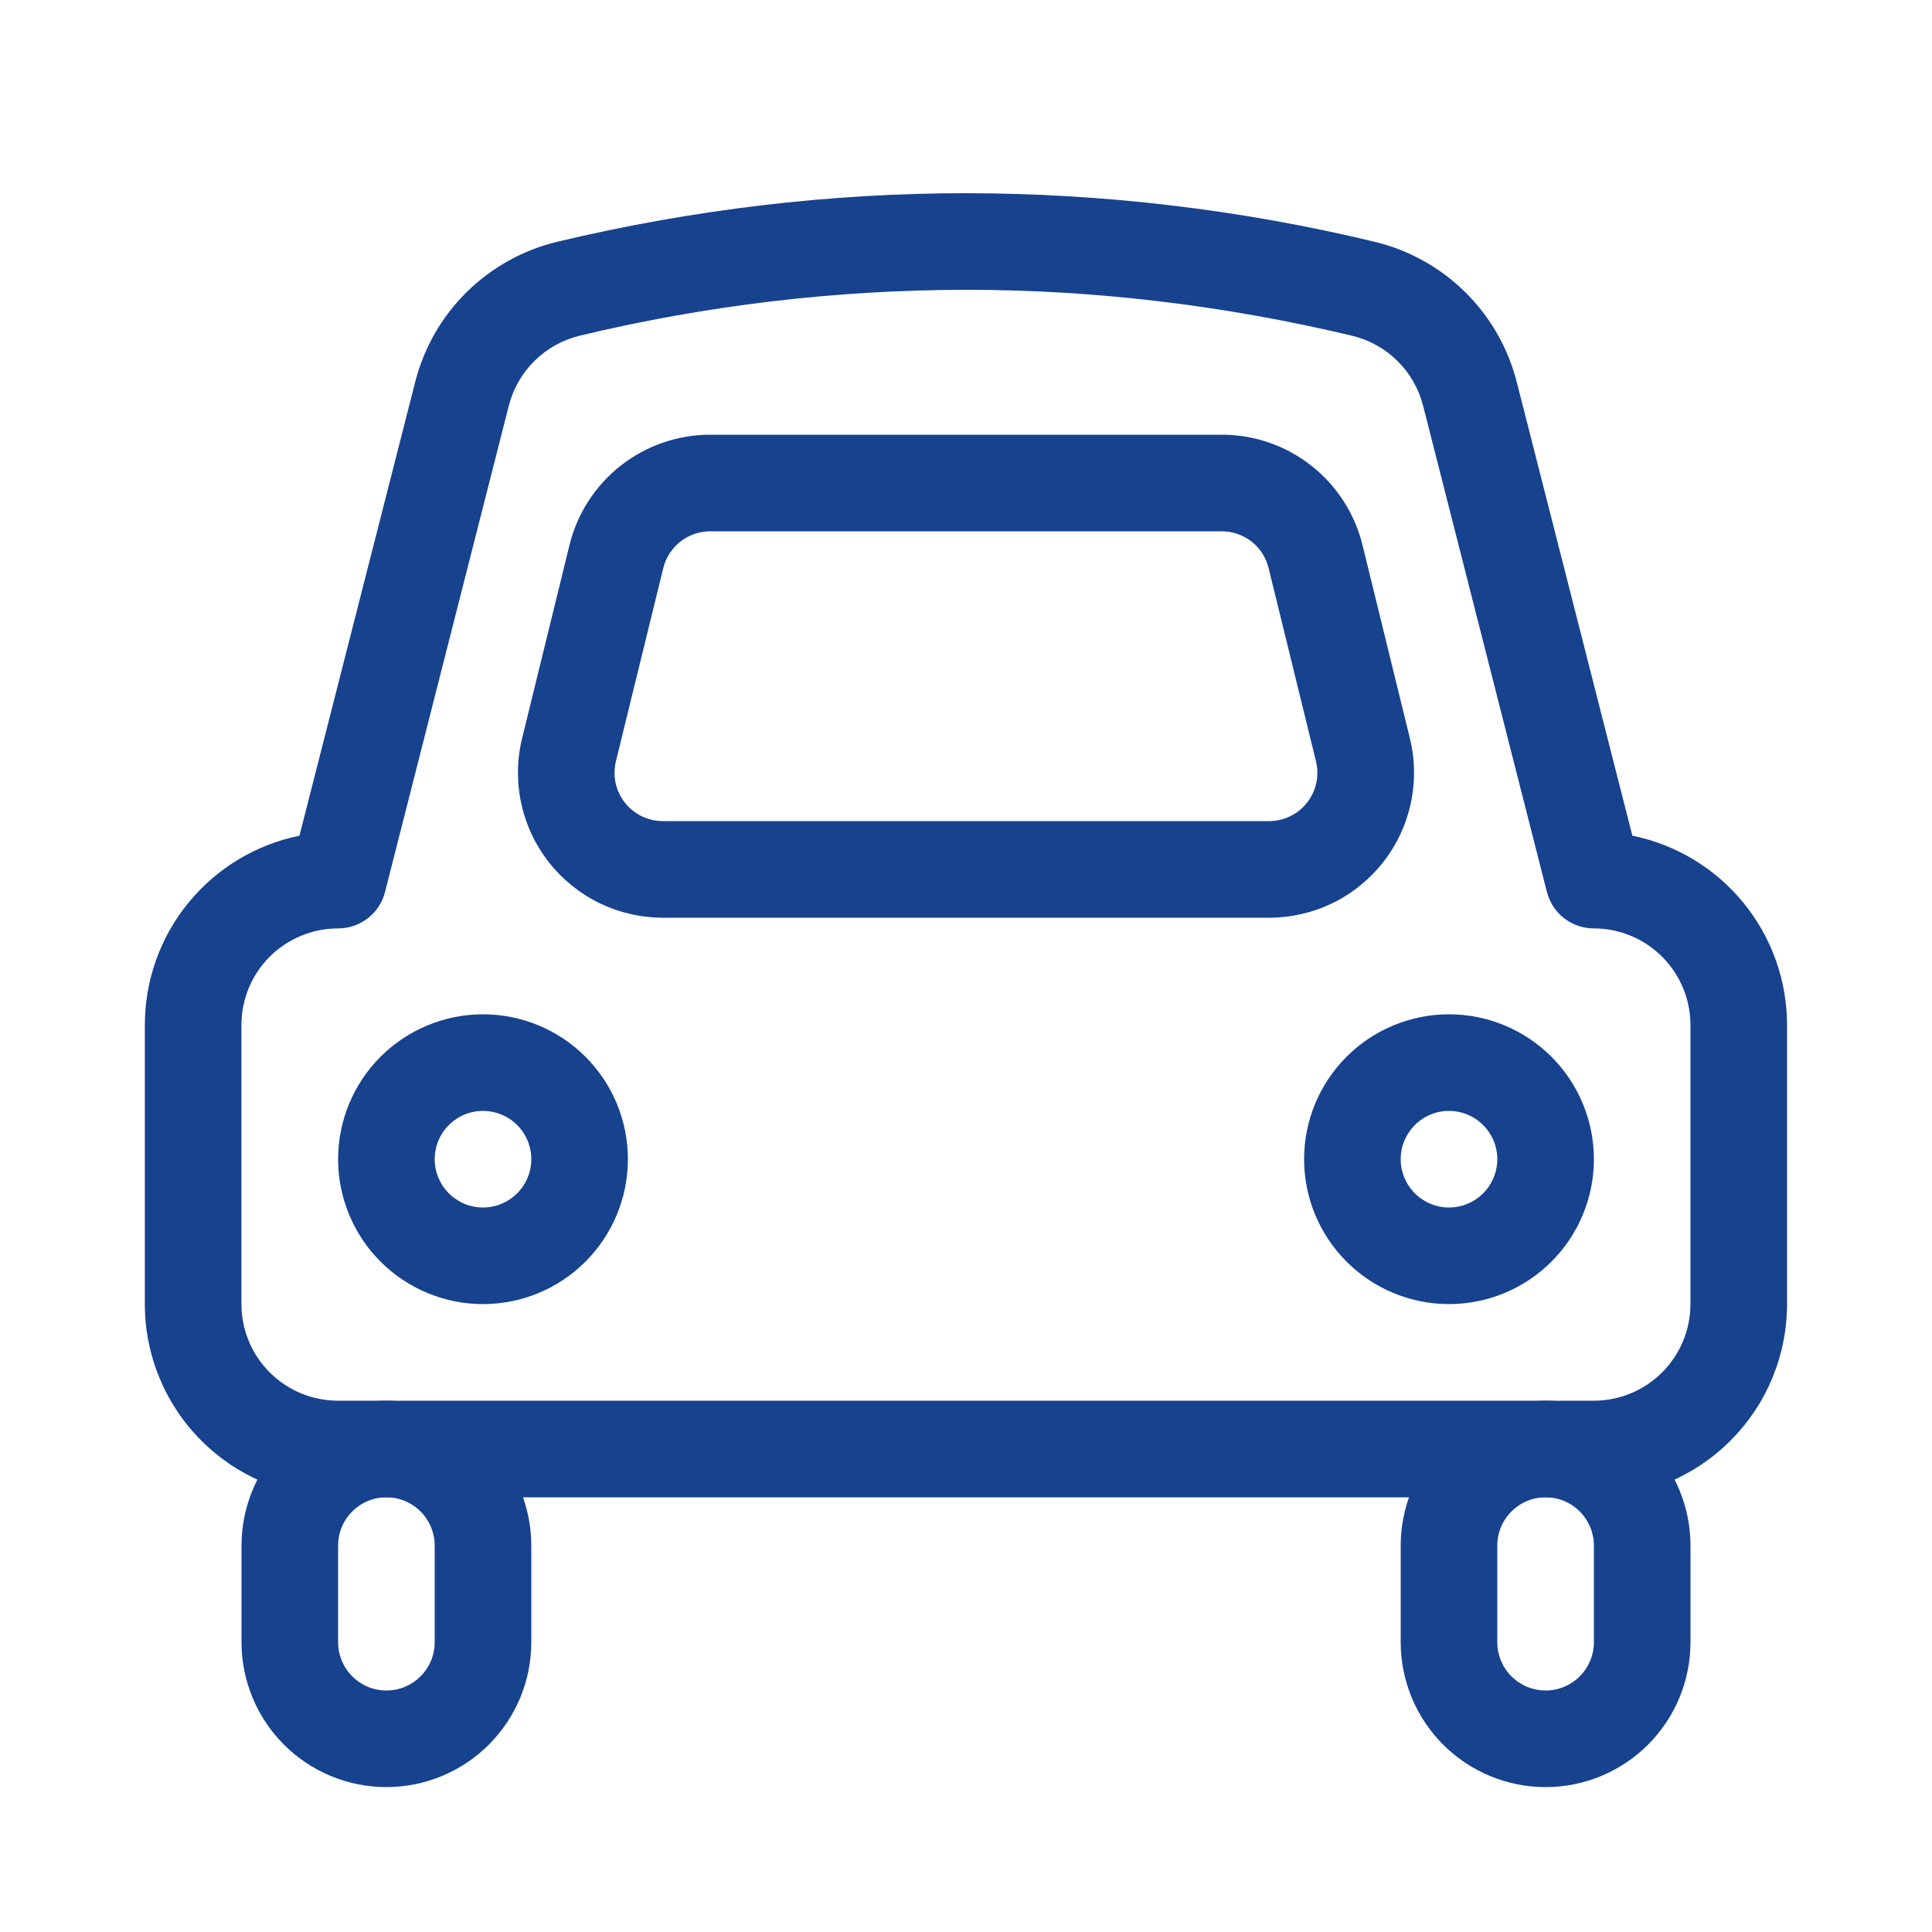
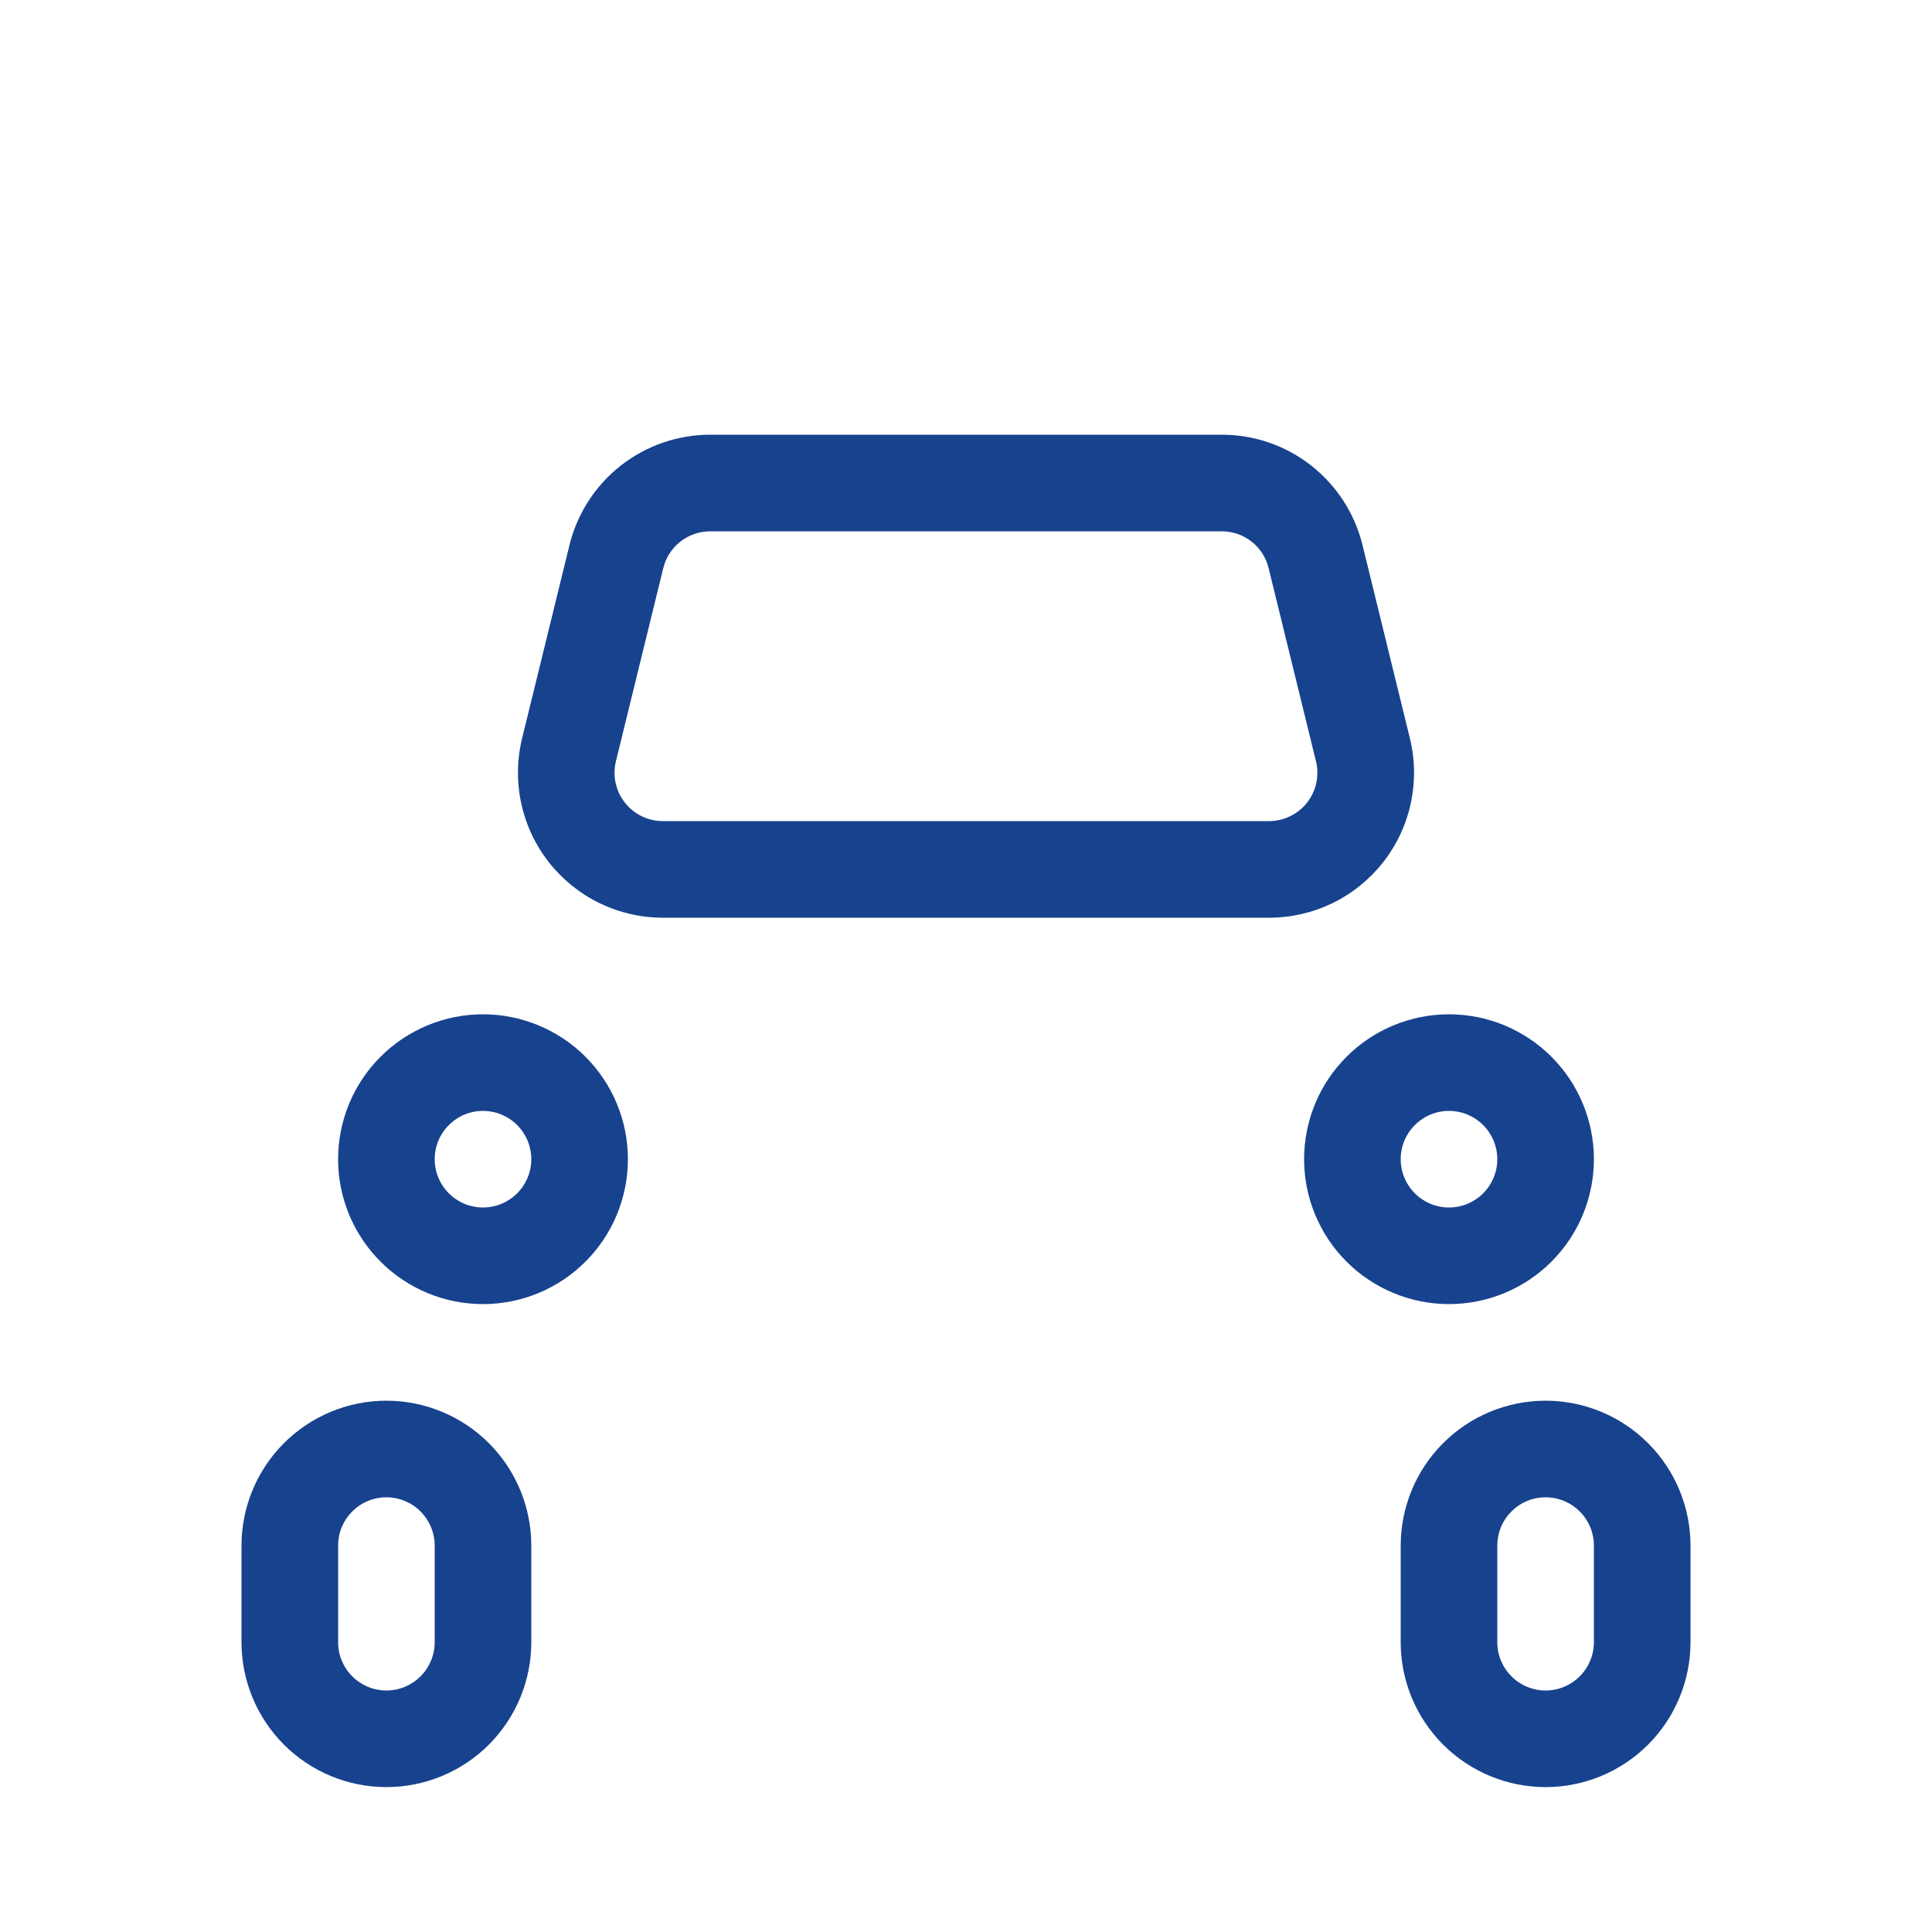
<svg xmlns="http://www.w3.org/2000/svg" width="33" height="33" viewBox="0 0 33 33" fill="none">
-   <path fill-rule="evenodd" clip-rule="evenodd" d="M7.092 6.524L5.115 14.274C4.37 14.426 3.699 14.831 3.218 15.42C2.736 16.009 2.474 16.747 2.474 17.508V22.275C2.474 23.15 2.821 23.99 3.44 24.608C4.059 25.227 4.898 25.575 5.774 25.575H27.224C28.099 25.575 28.938 25.227 29.557 24.608C30.176 23.99 30.524 23.15 30.524 22.275V17.508C30.524 16.747 30.261 16.009 29.779 15.42C29.298 14.831 28.628 14.426 27.882 14.274L25.907 6.524C25.758 5.941 25.453 5.409 25.024 4.987C24.595 4.565 24.059 4.268 23.473 4.128C21.189 3.58 18.849 3.302 16.5 3.3C14.173 3.3 11.847 3.576 9.524 4.128C8.938 4.268 8.402 4.565 7.973 4.987C7.544 5.409 7.241 5.941 7.092 6.524ZM5.775 15.858C5.959 15.858 6.137 15.797 6.282 15.685C6.427 15.573 6.53 15.415 6.576 15.238L8.691 6.93C8.765 6.638 8.918 6.372 9.133 6.161C9.347 5.95 9.616 5.802 9.909 5.732C12.068 5.214 14.28 4.952 16.5 4.95C18.695 4.95 20.892 5.211 23.092 5.734C23.385 5.804 23.653 5.952 23.867 6.163C24.081 6.374 24.234 6.64 24.308 6.932L26.423 15.238C26.469 15.415 26.572 15.573 26.717 15.685C26.862 15.797 27.04 15.858 27.224 15.858C27.661 15.858 28.081 16.032 28.39 16.341C28.7 16.651 28.874 17.07 28.874 17.508V22.275C28.874 22.713 28.7 23.132 28.39 23.442C28.081 23.751 27.661 23.925 27.224 23.925H5.774C5.336 23.925 4.916 23.751 4.607 23.442C4.297 23.132 4.124 22.713 4.124 22.275V17.508C4.124 17.07 4.297 16.651 4.607 16.341C4.916 16.032 5.338 15.858 5.775 15.858Z" fill="#17428E" />
  <path fill-rule="evenodd" clip-rule="evenodd" d="M9.075 26.4C9.075 25.744 8.814 25.114 8.35 24.65C7.886 24.186 7.256 23.925 6.6 23.925C5.944 23.925 5.314 24.186 4.85 24.65C4.386 25.114 4.125 25.744 4.125 26.4V28.05C4.125 28.706 4.386 29.336 4.85 29.8C5.314 30.264 5.944 30.525 6.6 30.525C7.256 30.525 7.886 30.264 8.35 29.8C8.814 29.336 9.075 28.706 9.075 28.05V26.4ZM5.775 26.4C5.775 26.181 5.862 25.971 6.017 25.817C6.171 25.662 6.381 25.575 6.6 25.575C6.819 25.575 7.029 25.662 7.183 25.817C7.338 25.971 7.425 26.181 7.425 26.4V28.05C7.425 28.269 7.338 28.479 7.183 28.633C7.029 28.788 6.819 28.875 6.6 28.875C6.381 28.875 6.171 28.788 6.017 28.633C5.862 28.479 5.775 28.269 5.775 28.05V26.4ZM28.875 26.4C28.875 25.744 28.614 25.114 28.15 24.65C27.686 24.186 27.056 23.925 26.4 23.925C25.744 23.925 25.114 24.186 24.65 24.65C24.186 25.114 23.925 25.744 23.925 26.4V28.05C23.925 28.706 24.186 29.336 24.65 29.8C25.114 30.264 25.744 30.525 26.4 30.525C27.056 30.525 27.686 30.264 28.15 29.8C28.614 29.336 28.875 28.706 28.875 28.05V26.4ZM25.575 26.4C25.575 26.181 25.662 25.971 25.817 25.817C25.971 25.662 26.181 25.575 26.4 25.575C26.619 25.575 26.829 25.662 26.983 25.817C27.138 25.971 27.225 26.181 27.225 26.4V28.05C27.225 28.269 27.138 28.479 26.983 28.633C26.829 28.788 26.619 28.875 26.4 28.875C26.181 28.875 25.971 28.788 25.817 28.633C25.662 28.479 25.575 28.269 25.575 28.05V26.4ZM24.75 22.275C25.406 22.275 26.036 22.014 26.5 21.55C26.964 21.086 27.225 20.456 27.225 19.8C27.225 19.143 26.964 18.514 26.5 18.05C26.036 17.586 25.406 17.325 24.75 17.325C24.094 17.325 23.464 17.586 23 18.05C22.536 18.514 22.275 19.143 22.275 19.8C22.275 20.456 22.536 21.086 23 21.55C23.464 22.014 24.094 22.275 24.75 22.275ZM24.75 18.975C24.969 18.975 25.179 19.062 25.333 19.217C25.488 19.371 25.575 19.581 25.575 19.8C25.575 20.019 25.488 20.229 25.333 20.383C25.179 20.538 24.969 20.625 24.75 20.625C24.531 20.625 24.321 20.538 24.167 20.383C24.012 20.229 23.925 20.019 23.925 19.8C23.925 19.581 24.012 19.371 24.167 19.217C24.321 19.062 24.531 18.975 24.75 18.975ZM8.25 22.275C8.906 22.275 9.536 22.014 10 21.55C10.464 21.086 10.725 20.456 10.725 19.8C10.725 19.143 10.464 18.514 10 18.05C9.536 17.586 8.906 17.325 8.25 17.325C7.594 17.325 6.964 17.586 6.5 18.05C6.036 18.514 5.775 19.143 5.775 19.8C5.775 20.456 6.036 21.086 6.5 21.55C6.964 22.014 7.594 22.275 8.25 22.275ZM8.25 18.975C8.469 18.975 8.679 19.062 8.833 19.217C8.988 19.371 9.075 19.581 9.075 19.8C9.075 20.019 8.988 20.229 8.833 20.383C8.679 20.538 8.469 20.625 8.25 20.625C8.031 20.625 7.821 20.538 7.667 20.383C7.512 20.229 7.425 20.019 7.425 19.8C7.425 19.581 7.512 19.371 7.667 19.217C7.821 19.062 8.031 18.975 8.25 18.975ZM20.869 7.425H12.131C11.577 7.425 11.039 7.611 10.603 7.953C10.167 8.295 9.859 8.773 9.727 9.311L8.918 12.611C8.829 12.975 8.824 13.355 8.903 13.722C8.982 14.089 9.143 14.432 9.375 14.728C9.607 15.023 9.902 15.261 10.239 15.426C10.577 15.59 10.947 15.675 11.322 15.675H21.678C22.053 15.675 22.423 15.59 22.761 15.426C23.098 15.261 23.393 15.023 23.625 14.728C23.857 14.432 24.018 14.089 24.097 13.722C24.176 13.355 24.171 12.975 24.082 12.611L23.273 9.311C23.141 8.773 22.832 8.294 22.396 7.952C21.96 7.61 21.424 7.425 20.869 7.425ZM11.329 9.704C11.373 9.524 11.476 9.365 11.621 9.251C11.767 9.137 11.946 9.075 12.131 9.075H20.869C21.054 9.075 21.233 9.137 21.378 9.251C21.523 9.365 21.625 9.524 21.669 9.704L22.478 13.004C22.508 13.125 22.509 13.252 22.483 13.374C22.457 13.496 22.403 13.61 22.326 13.709C22.249 13.807 22.151 13.887 22.038 13.941C21.926 13.996 21.803 14.025 21.678 14.025H11.322C11.197 14.025 11.074 13.997 10.961 13.942C10.849 13.887 10.75 13.808 10.673 13.709C10.595 13.611 10.542 13.496 10.515 13.374C10.489 13.252 10.491 13.125 10.52 13.004L11.329 9.704Z" fill="#17428E" />
</svg>